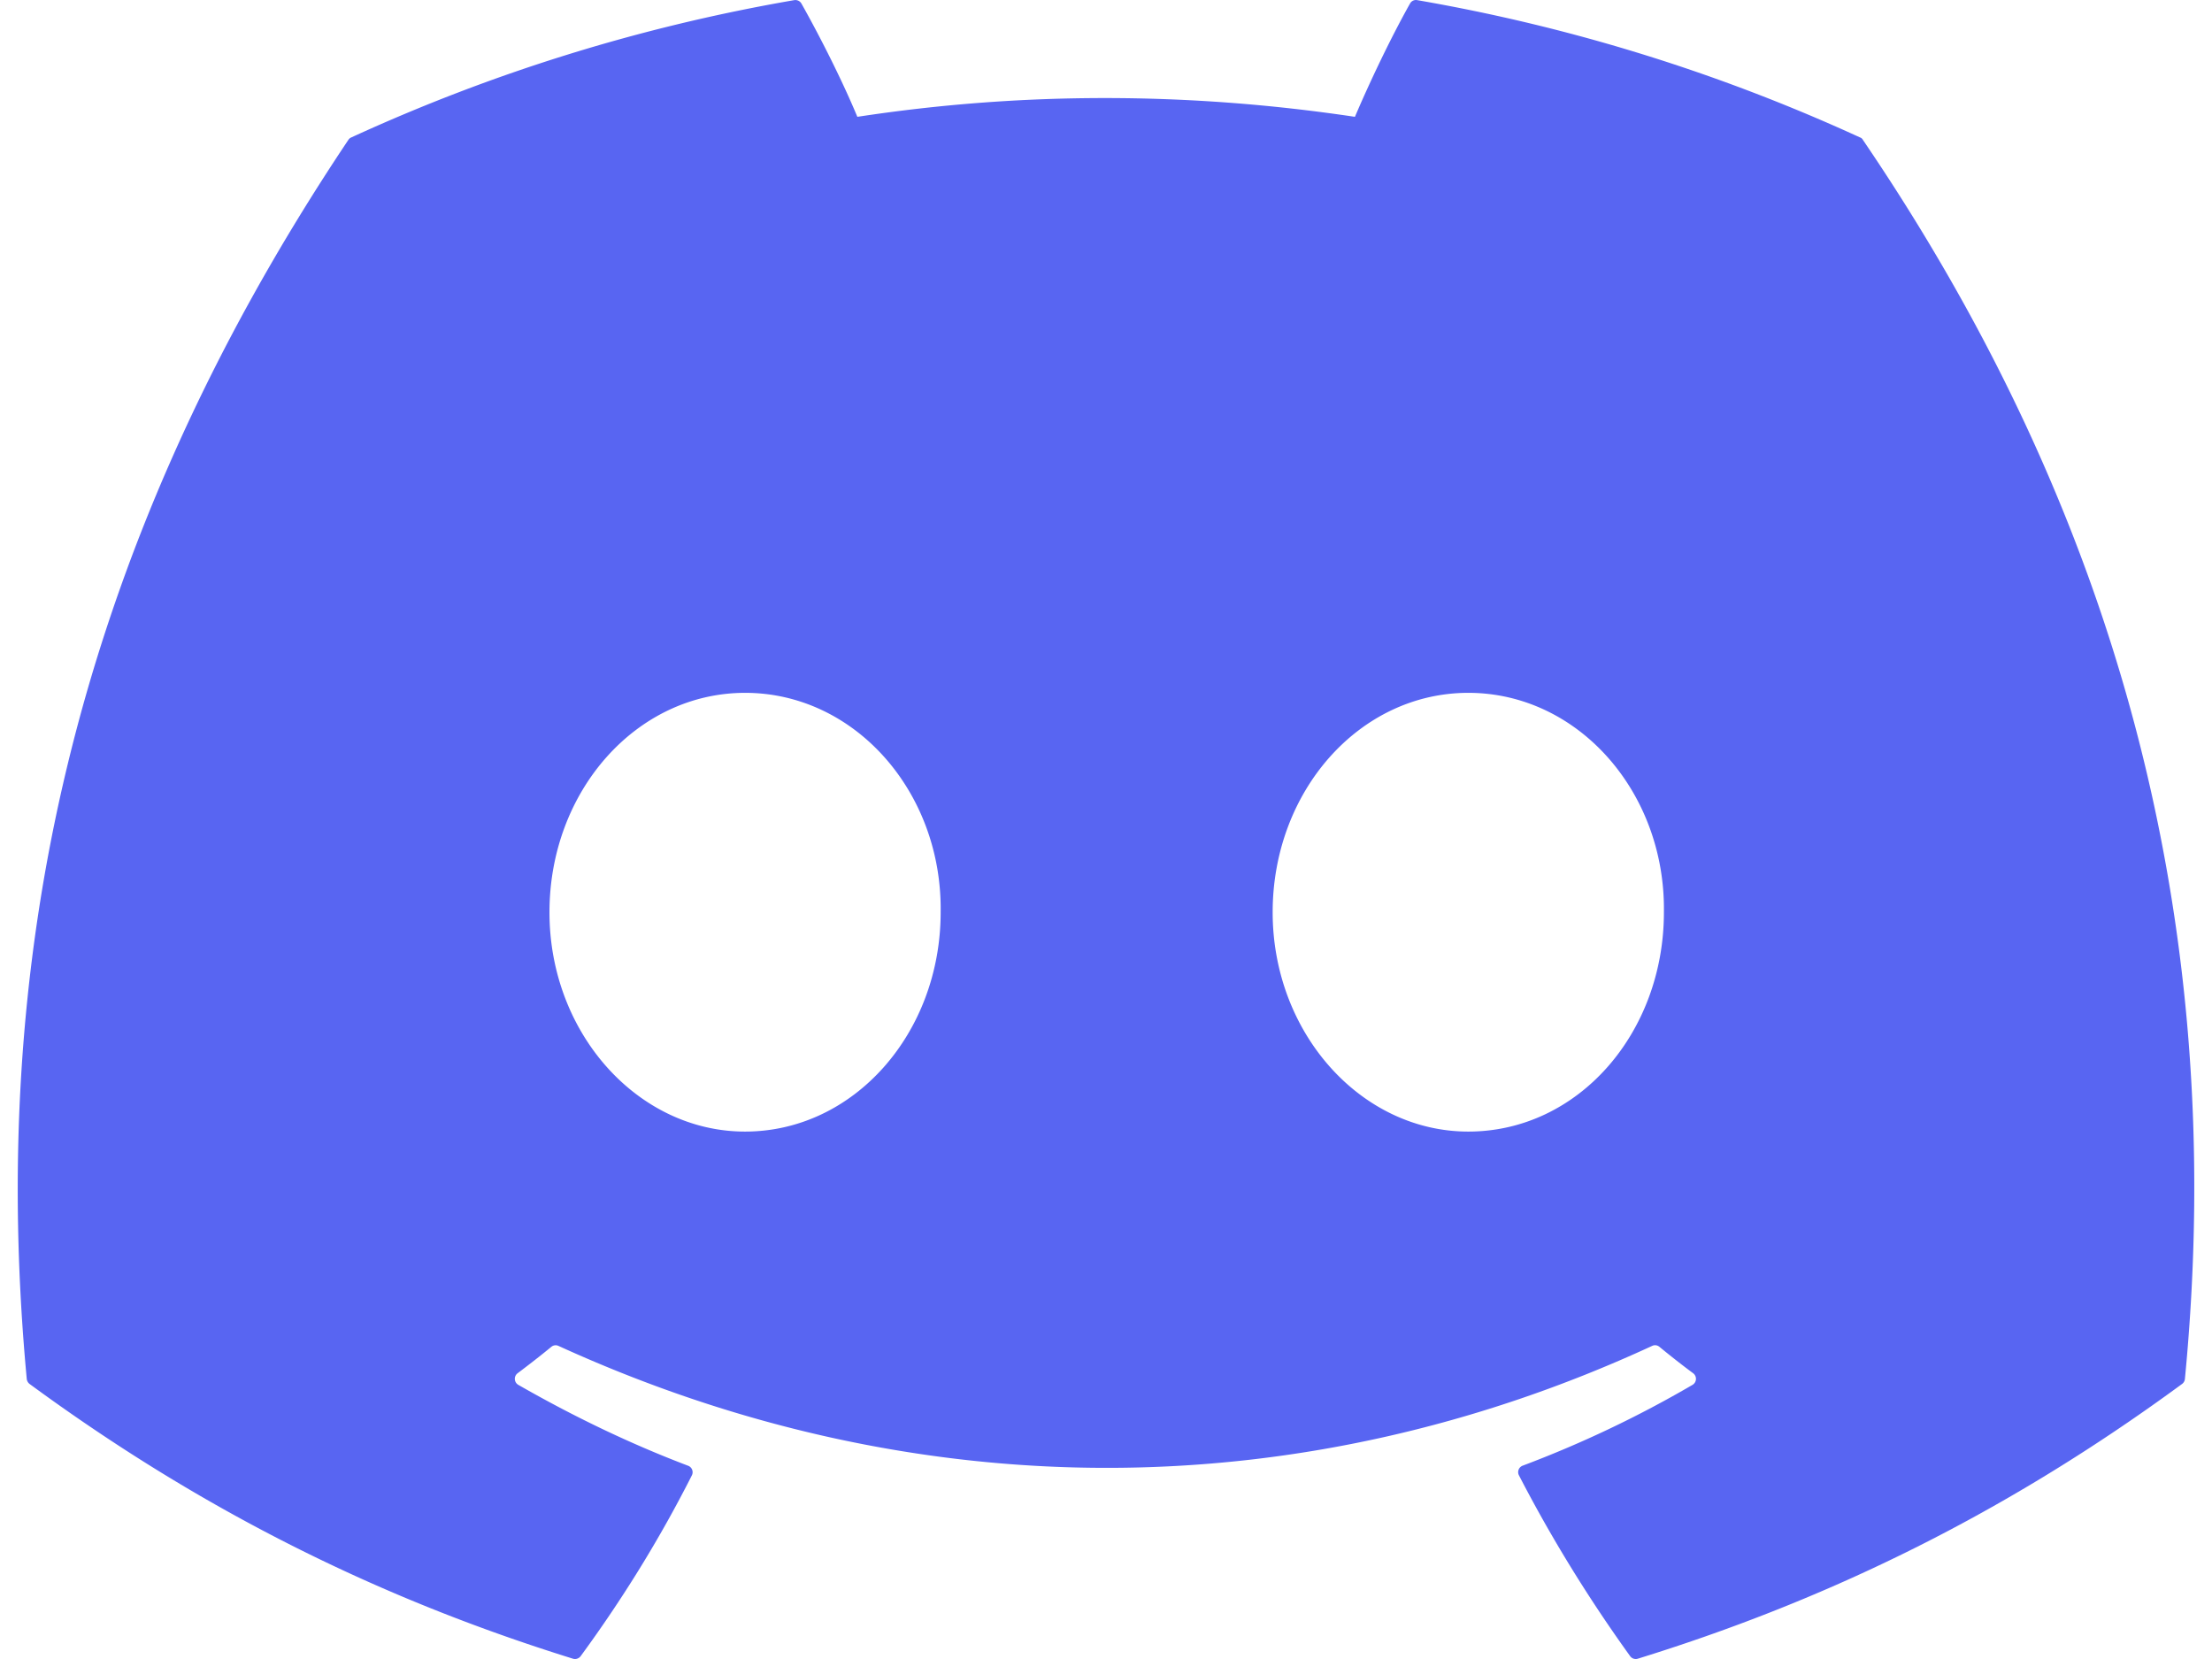
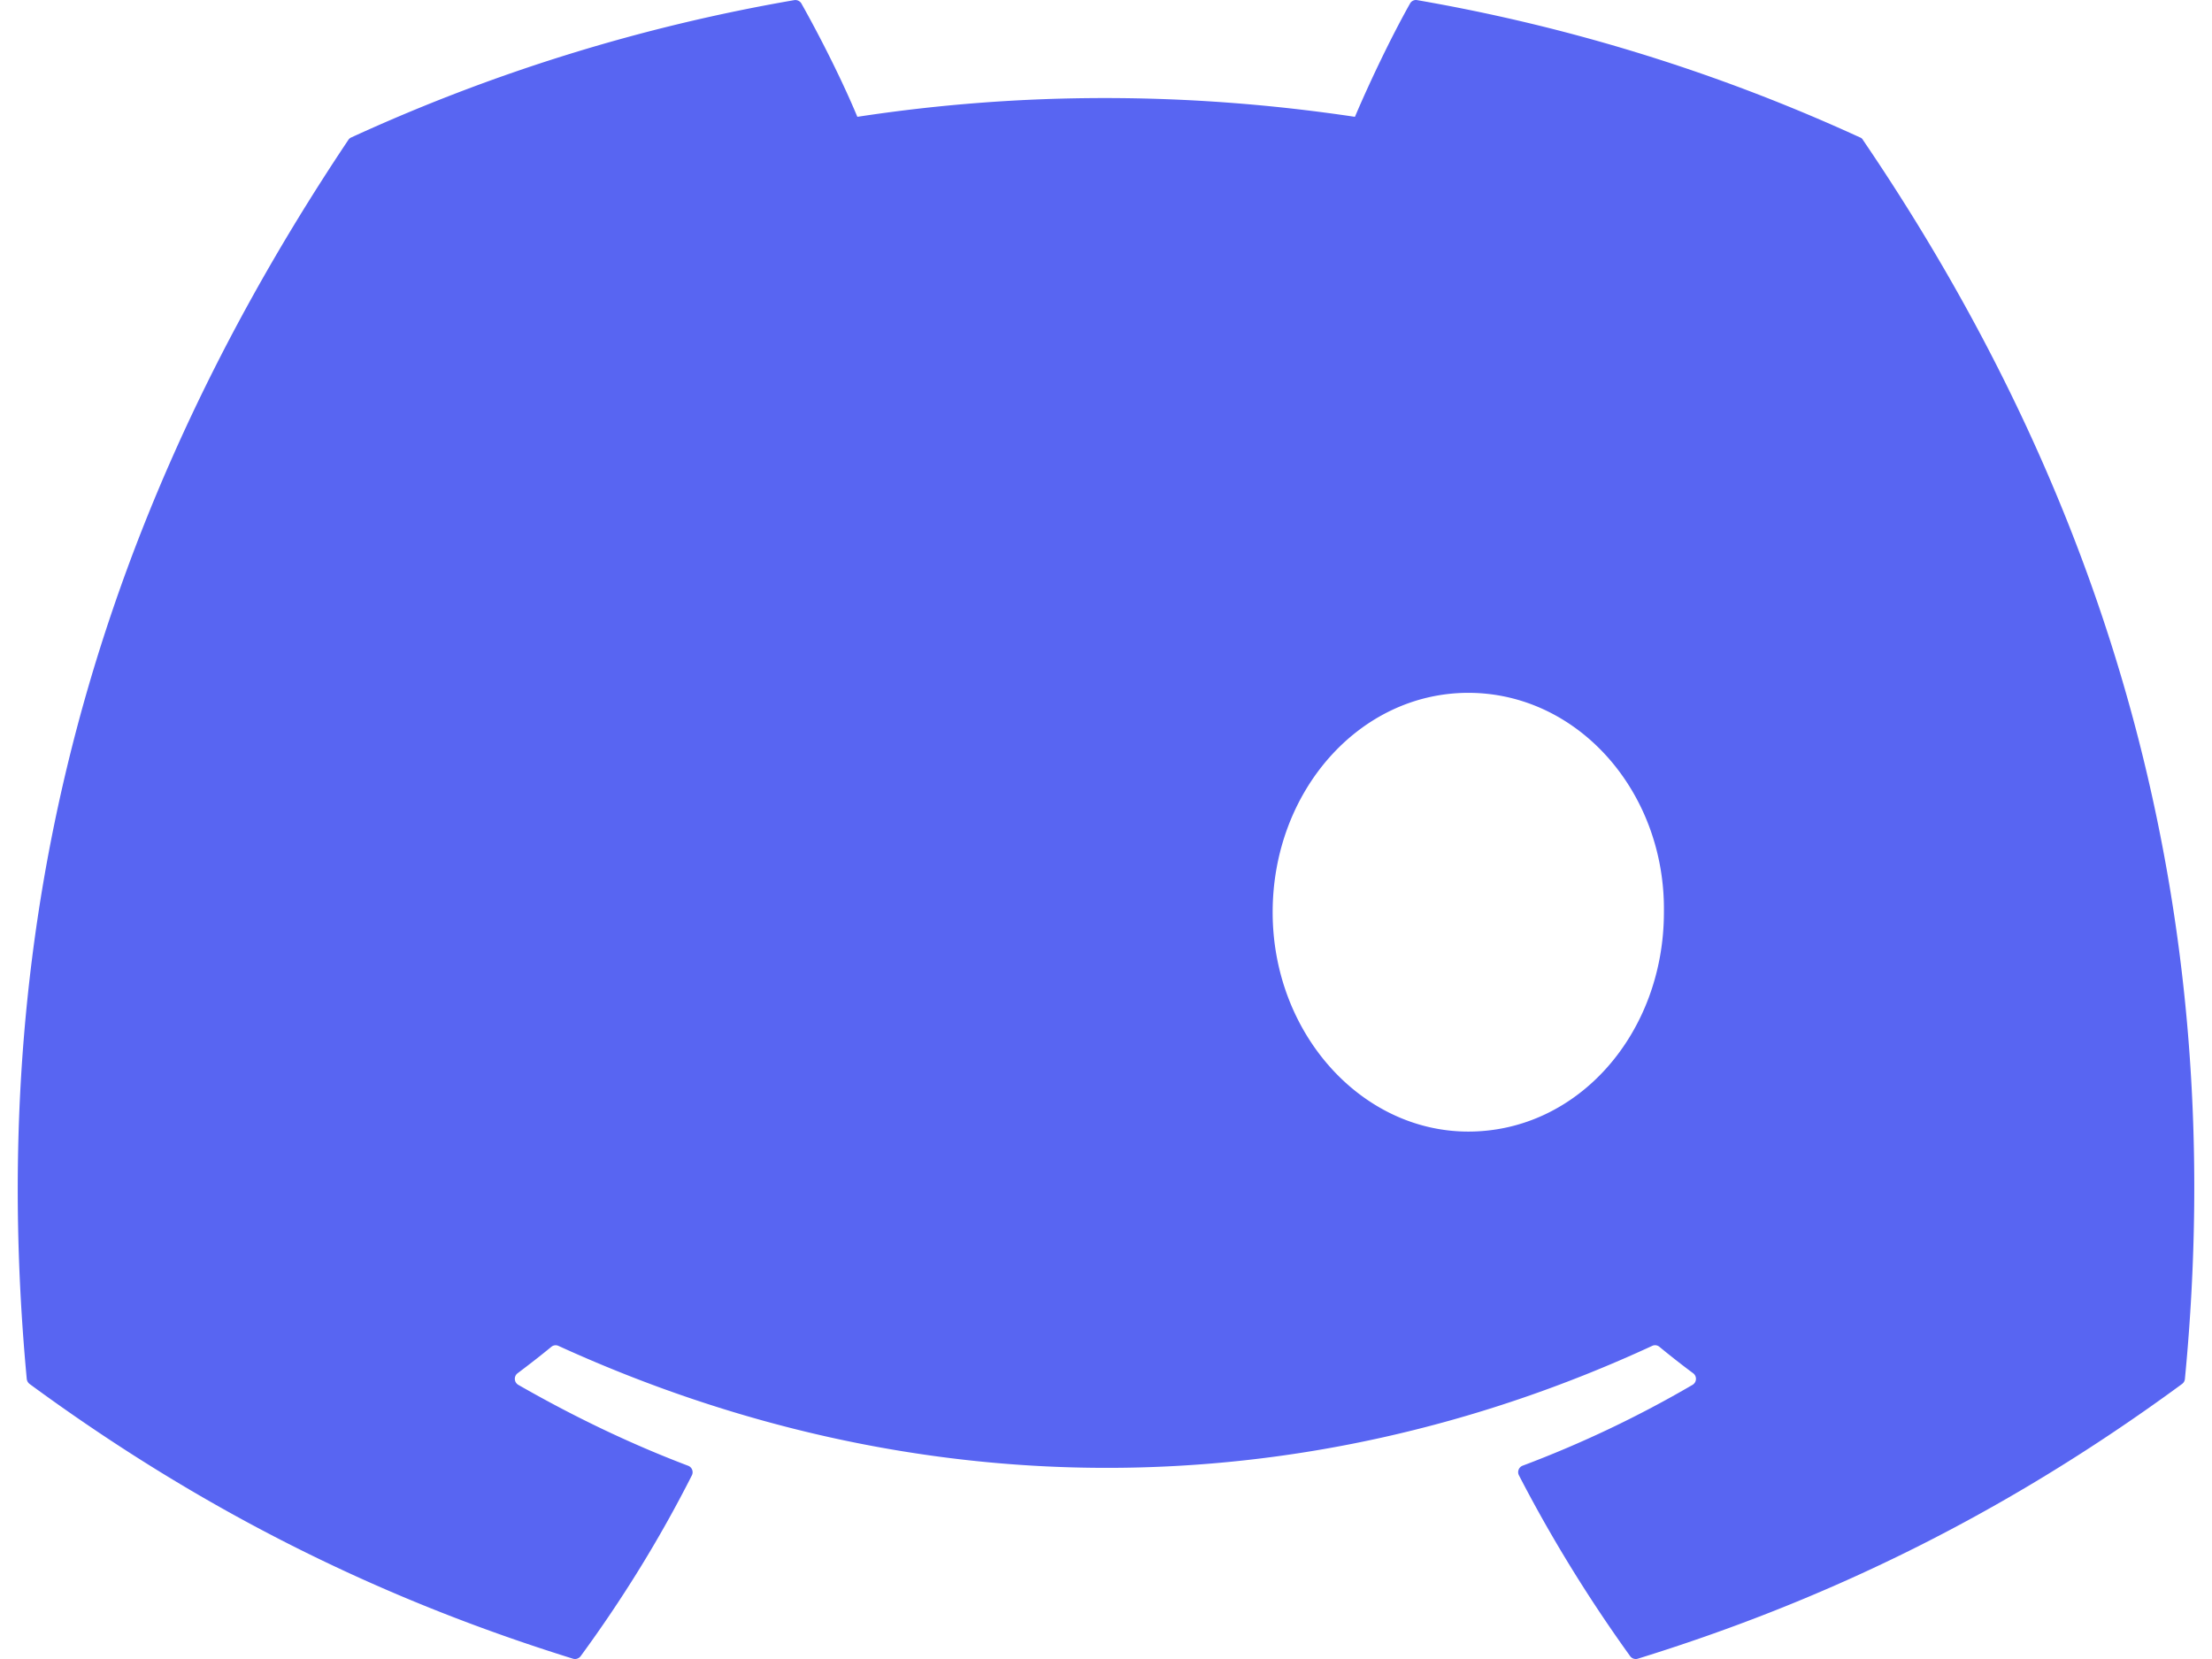
<svg xmlns="http://www.w3.org/2000/svg" fill="#5865F2" role="img" viewBox="0 0 32 24">
  <title>Discord</title>
-   <path d="M26.912 1.99a25.965 25.965 0 0 0-6.41-1.988 0.097 0.097 0 0 0-0.103 0.048c-0.277 0.492-0.583 1.135-0.798 1.64-2.42-0.362-4.828-0.362-7.198 0-0.215-0.516-0.532-1.147-0.81-1.64a0.101 0.101 0 0 0-0.103-0.048 25.893 25.893 0 0 0-6.41 1.987 0.092 0.092 0 0 0-0.042 0.037C0.956 8.124-0.162 14.073 0.387 19.948a0.108 0.108 0 0 0 0.041 0.073c2.693 1.978 5.302 3.179 7.862 3.975a0.102 0.102 0 0 0 0.11-0.037c0.606-0.827 1.145-1.699 1.609-2.616a0.1 0.1 0 0 0-0.055-0.139c-0.856-0.325-1.672-0.721-2.456-1.17a0.101 0.101 0 0 1-0.01-0.168c0.165-0.124 0.33-0.252 0.488-0.382a0.097 0.097 0 0 1 0.102-0.014c5.153 2.353 10.732 2.353 15.824 0a0.097 0.097 0 0 1 0.103 0.013c0.158 0.13 0.323 0.26 0.489 0.383a0.101 0.101 0 0 1-0.009 0.168 16.135 16.135 0 0 1-2.457 1.169 0.1 0.1 0 0 0-0.054 0.14c0.473 0.916 1.013 1.788 1.608 2.615a0.1 0.1 0 0 0 0.11 0.038c2.573-0.796 5.182-1.997 7.875-3.975a0.101 0.101 0 0 0 0.041-0.072c0.657-6.792-1.1-12.692-4.656-17.922a0.08 0.08 0 0 0-0.04-0.038zM10.778 16.37c-1.551 0-2.83-1.424-2.829-3.173 0-1.749 1.254-3.173 2.83-3.174 1.589 0 2.854 1.437 2.829 3.174 0 1.749-1.254 3.173-2.83 3.173z m10.463 0c-1.551 0-2.83-1.424-2.83-3.173 0-1.749 1.253-3.173 2.83-3.174 1.589 0 2.854 1.437 2.83 3.174 0 1.749-1.241 3.173-2.83 3.173Z" />
+   <path d="M26.912 1.99a25.965 25.965 0 0 0-6.41-1.988 0.097 0.097 0 0 0-0.103 0.048c-0.277 0.492-0.583 1.135-0.798 1.64-2.42-0.362-4.828-0.362-7.198 0-0.215-0.516-0.532-1.147-0.81-1.64a0.101 0.101 0 0 0-0.103-0.048 25.893 25.893 0 0 0-6.41 1.987 0.092 0.092 0 0 0-0.042 0.037C0.956 8.124-0.162 14.073 0.387 19.948a0.108 0.108 0 0 0 0.041 0.073c2.693 1.978 5.302 3.179 7.862 3.975a0.102 0.102 0 0 0 0.11-0.037c0.606-0.827 1.145-1.699 1.609-2.616a0.1 0.1 0 0 0-0.055-0.139c-0.856-0.325-1.672-0.721-2.456-1.17a0.101 0.101 0 0 1-0.01-0.168c0.165-0.124 0.33-0.252 0.488-0.382a0.097 0.097 0 0 1 0.102-0.014c5.153 2.353 10.732 2.353 15.824 0a0.097 0.097 0 0 1 0.103 0.013c0.158 0.13 0.323 0.26 0.489 0.383a0.101 0.101 0 0 1-0.009 0.168 16.135 16.135 0 0 1-2.457 1.169 0.1 0.1 0 0 0-0.054 0.14c0.473 0.916 1.013 1.788 1.608 2.615a0.1 0.1 0 0 0 0.11 0.038c2.573-0.796 5.182-1.997 7.875-3.975a0.101 0.101 0 0 0 0.041-0.072c0.657-6.792-1.1-12.692-4.656-17.922a0.08 0.08 0 0 0-0.04-0.038zM10.778 16.37z m10.463 0c-1.551 0-2.83-1.424-2.83-3.173 0-1.749 1.253-3.173 2.83-3.174 1.589 0 2.854 1.437 2.83 3.174 0 1.749-1.241 3.173-2.83 3.173Z" />
</svg>